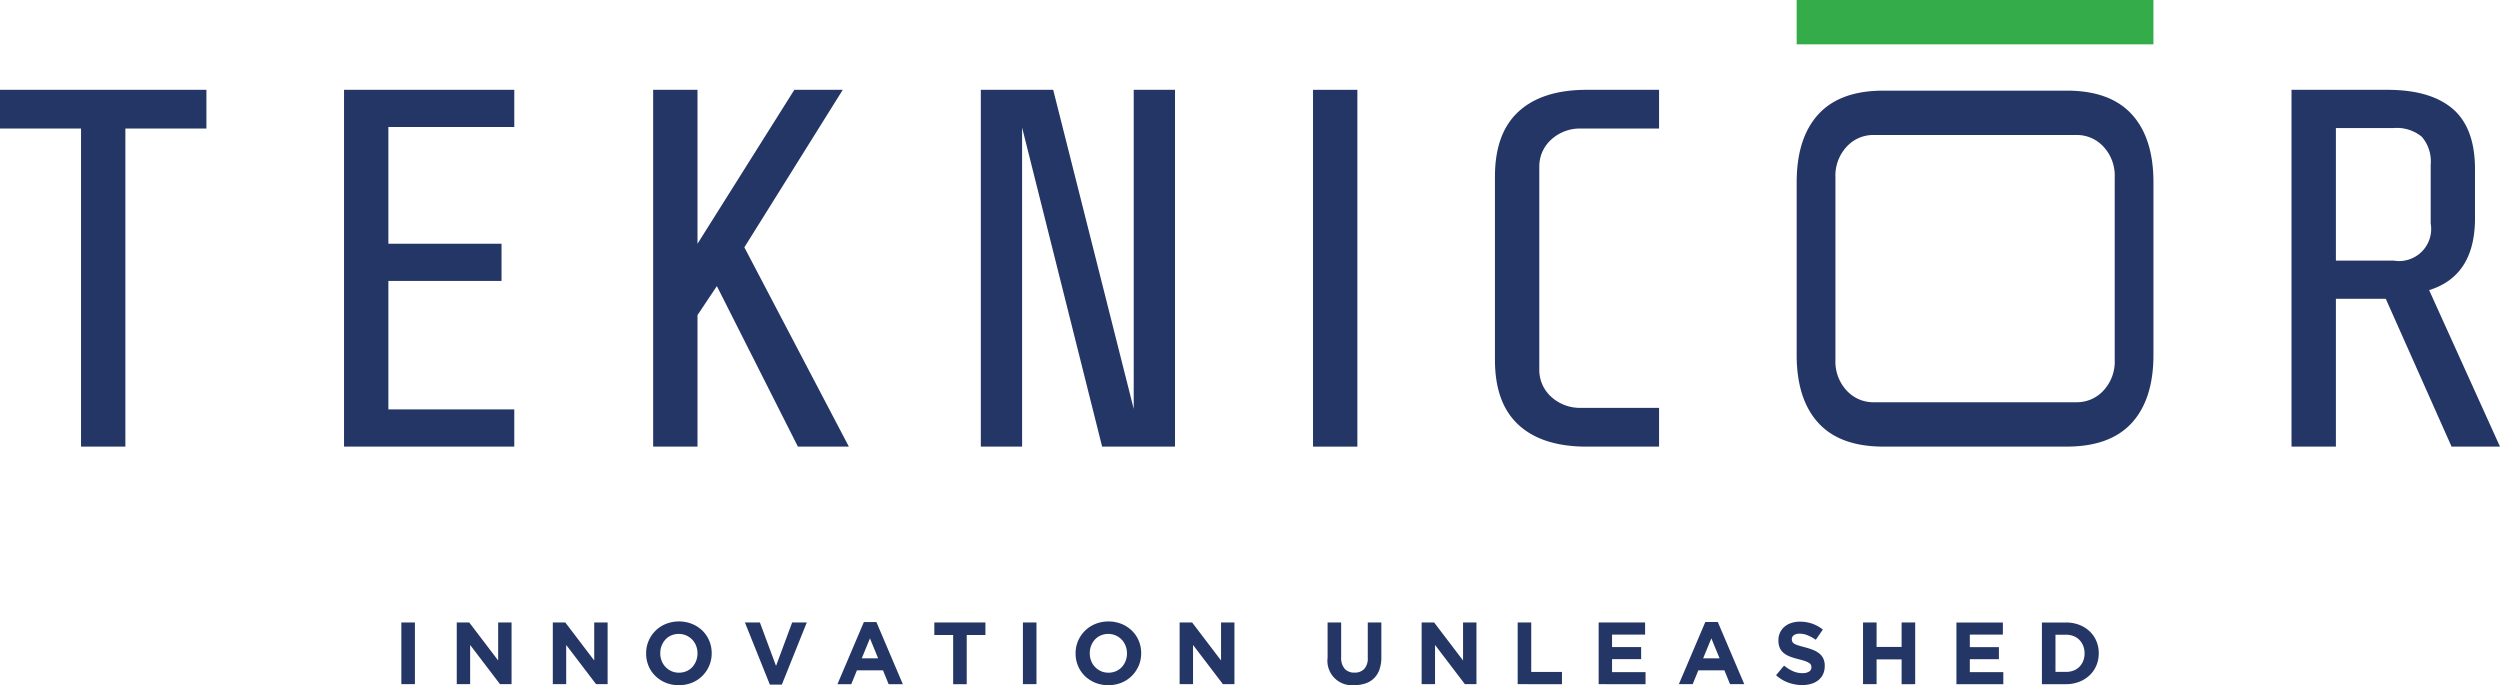
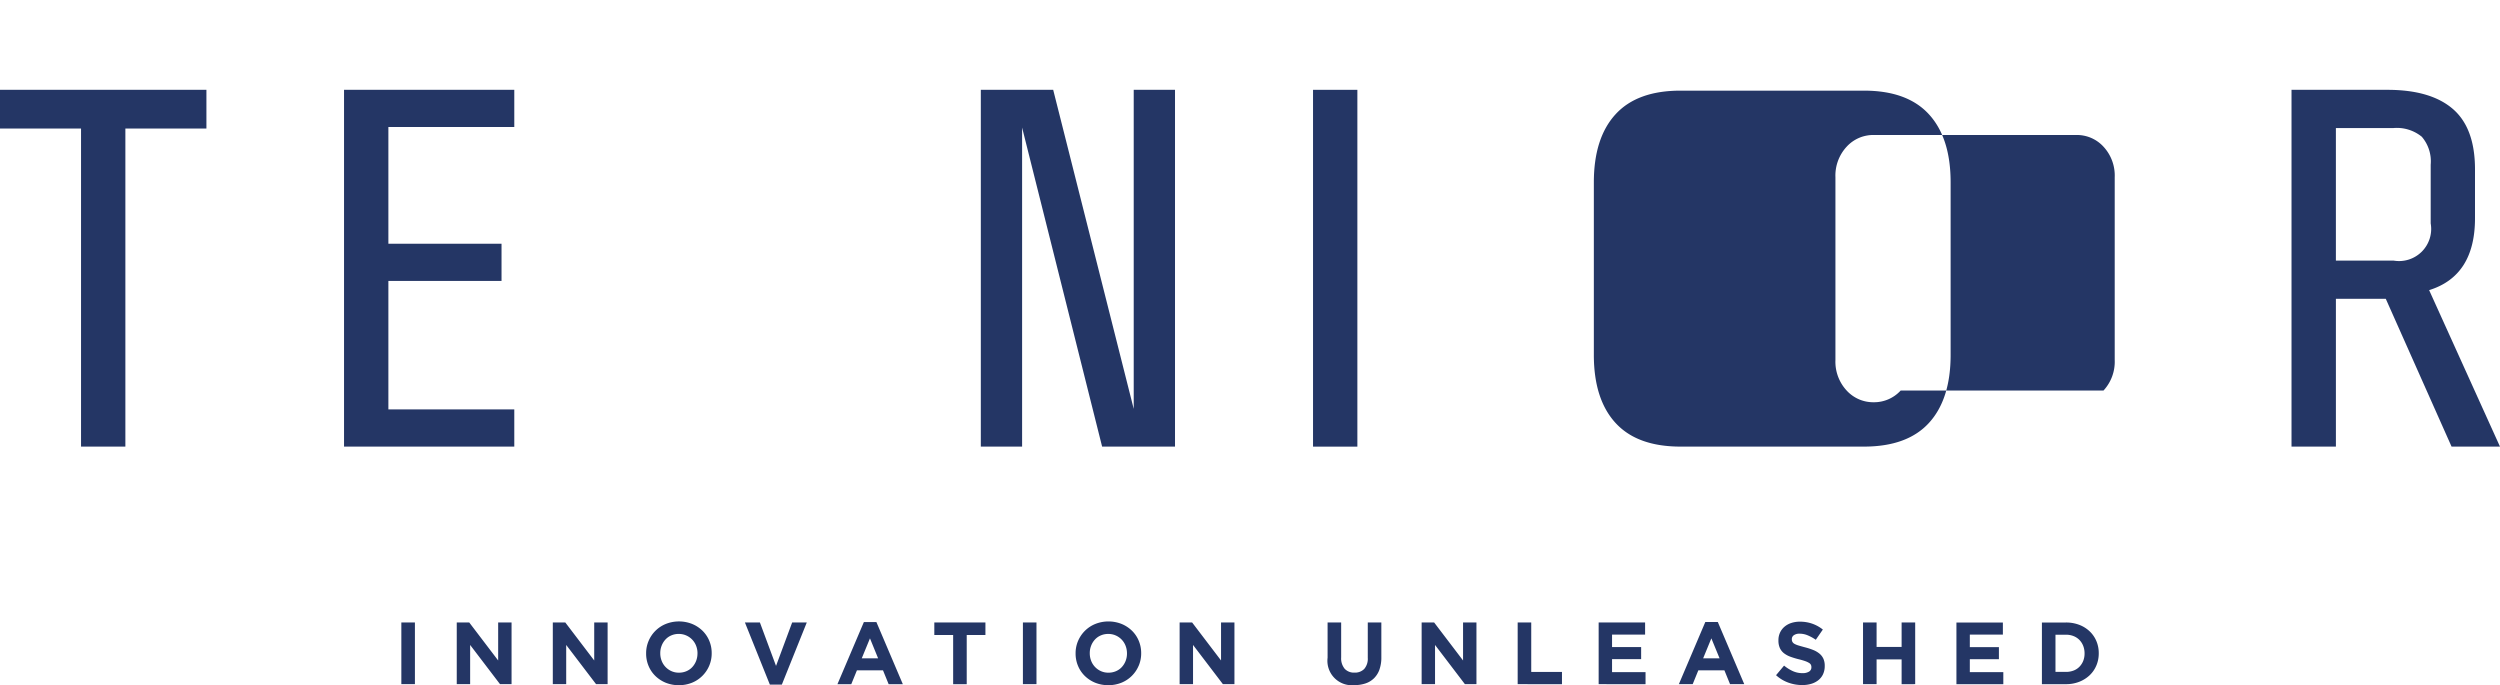
<svg xmlns="http://www.w3.org/2000/svg" width="364.847" height="100" viewBox="0 0 364.847 100">
  <g id="Group_17" data-name="Group 17" transform="translate(-412.729 -390)">
    <path id="Path_1307" data-name="Path 1307" d="M834.065,666.722a2.935,2.935,0,0,0-.2-1.093,2.575,2.575,0,0,0-.553-.862,2.456,2.456,0,0,0-.856-.56,2.976,2.976,0,0,0-1.105-.2h-1.53v5.427h1.53a3.051,3.051,0,0,0,1.105-.193,2.363,2.363,0,0,0,.856-.553,2.6,2.6,0,0,0,.553-.849,2.878,2.878,0,0,0,.2-1.093Zm1.723,1.775a4.187,4.187,0,0,1-.983,1.428,4.665,4.665,0,0,1-1.517.952,5.231,5.231,0,0,1-1.936.348h-3.511v-9h3.511a5.329,5.329,0,0,1,1.936.34,4.582,4.582,0,0,1,1.517.945,4.214,4.214,0,0,1,.983,1.422,4.468,4.468,0,0,1,.348,1.768v.025a4.513,4.513,0,0,1-.348,1.775m-20.422,2.727v-9h6.778v1.762h-4.823v1.826h4.244v1.762h-4.244v1.89h4.887v1.762Zm-8,0V667.61h-3.652v3.614h-1.98v-9h1.98v3.562h3.652v-3.562h1.981v9Zm-11.457-1.473a2.43,2.43,0,0,1-.677.875,3.066,3.066,0,0,1-1.036.54,4.517,4.517,0,0,1-1.336.187,5.961,5.961,0,0,1-2.019-.354,5.35,5.35,0,0,1-1.8-1.087l1.171-1.4a5.817,5.817,0,0,0,1.267.8,3.378,3.378,0,0,0,1.421.3,1.734,1.734,0,0,0,.959-.225.709.709,0,0,0,.341-.624v-.026a.787.787,0,0,0-.071-.34.715.715,0,0,0-.271-.277,2.818,2.818,0,0,0-.554-.257,9.547,9.547,0,0,0-.922-.27,11.356,11.356,0,0,1-1.238-.373,3.483,3.483,0,0,1-.941-.508,2.059,2.059,0,0,1-.6-.752,2.61,2.61,0,0,1-.213-1.119v-.025a2.616,2.616,0,0,1,.229-1.113,2.542,2.542,0,0,1,.645-.856,2.912,2.912,0,0,1,.992-.552,3.985,3.985,0,0,1,1.271-.193,5.387,5.387,0,0,1,1.819.3,5.281,5.281,0,0,1,1.524.849l-1.029,1.491a6.54,6.54,0,0,0-1.183-.649,3.022,3.022,0,0,0-1.157-.238,1.4,1.4,0,0,0-.868.226.683.683,0,0,0-.289.559v.025a.815.815,0,0,0,.083.38.768.768,0,0,0,.3.29,2.882,2.882,0,0,0,.6.244c.253.077.574.167.96.27a9.286,9.286,0,0,1,1.218.4,3.421,3.421,0,0,1,.9.54,2.063,2.063,0,0,1,.554.74,2.5,2.5,0,0,1,.187,1.016v.025a2.779,2.779,0,0,1-.243,1.19M779.6,664.536l-1.2,2.92H780.8Zm2.727,6.688-.823-2.02H777.7l-.823,2.02h-2.019l3.858-9.067h1.827l3.859,9.067Zm-19.175,0v-9h6.778v1.762h-4.823v1.826h4.245v1.762h-4.245v1.89h4.887v1.762Zm-11.818,0v-9h1.98v7.214H757.8v1.788Zm-7.7,0-4.36-5.723v5.723h-1.955v-9h1.826l4.218,5.543v-5.543h1.955v9Zm-12.468-2.135a3.379,3.379,0,0,1-.791,1.267,3.238,3.238,0,0,1-1.248.759,5.037,5.037,0,0,1-1.633.251,3.57,3.57,0,0,1-3.9-4v-5.144h1.981v5.092a2.384,2.384,0,0,0,.514,1.666,1.842,1.842,0,0,0,1.428.559,1.875,1.875,0,0,0,1.427-.54,2.27,2.27,0,0,0,.515-1.62v-5.156h1.98V667.3a5.229,5.229,0,0,1-.276,1.788m-22.847,2.135-4.359-5.723v5.723H702v-9h1.826l4.218,5.543v-5.543H710v9Zm-14-4.5a3.01,3.01,0,0,0-.2-1.093,2.693,2.693,0,0,0-1.434-1.511,2.639,2.639,0,0,0-1.093-.225,2.686,2.686,0,0,0-1.1.219,2.507,2.507,0,0,0-.849.6,2.834,2.834,0,0,0-.553.894,2.942,2.942,0,0,0-.2,1.087v.025a2.987,2.987,0,0,0,.2,1.093,2.708,2.708,0,0,0,1.428,1.511,2.607,2.607,0,0,0,1.1.225,2.717,2.717,0,0,0,1.093-.218,2.5,2.5,0,0,0,.856-.6,2.854,2.854,0,0,0,.554-.894,2.961,2.961,0,0,0,.2-1.087Zm1.71,1.807a4.608,4.608,0,0,1-2.514,2.482,5.208,5.208,0,0,1-3.839,0,4.754,4.754,0,0,1-1.511-.99,4.429,4.429,0,0,1-.99-1.466,4.606,4.606,0,0,1-.354-1.807v-.026a4.546,4.546,0,0,1,.36-1.807,4.677,4.677,0,0,1,1-1.479,4.63,4.63,0,0,1,1.518-1,5.207,5.207,0,0,1,3.839,0,4.767,4.767,0,0,1,1.51.99,4.431,4.431,0,0,1,.99,1.466,4.619,4.619,0,0,1,.354,1.807v.025a4.561,4.561,0,0,1-.36,1.807m-16.9-6.308h1.98v9h-1.98Zm-8.2,1.826v7.176h-1.981v-7.176H666.2v-1.826h7.459v1.826Zm-14.121.488-1.2,2.92h2.391Zm2.726,6.688-.823-2.02h-3.807l-.823,2.02h-2.019l3.858-9.067h1.826l3.859,9.067Zm-15.587.064h-1.748l-3.64-9.067h2.186l2.354,6.339,2.353-6.339h2.134Zm-12.307-4.566a3,3,0,0,0-.2-1.093A2.69,2.69,0,0,0,630,664.118a2.64,2.64,0,0,0-1.093-.225,2.688,2.688,0,0,0-1.1.219,2.507,2.507,0,0,0-.848.6,2.853,2.853,0,0,0-.553.894,2.948,2.948,0,0,0-.2,1.087v.025a2.993,2.993,0,0,0,.2,1.093,2.709,2.709,0,0,0,1.428,1.511,2.607,2.607,0,0,0,1.1.225,2.725,2.725,0,0,0,1.094-.218,2.5,2.5,0,0,0,.855-.6,2.853,2.853,0,0,0,.553-.894,2.951,2.951,0,0,0,.2-1.087Zm1.71,1.807a4.61,4.61,0,0,1-2.514,2.482,5.209,5.209,0,0,1-3.839,0,4.763,4.763,0,0,1-1.511-.99,4.426,4.426,0,0,1-.99-1.466,4.6,4.6,0,0,1-.354-1.807v-.026a4.548,4.548,0,0,1,.36-1.807,4.608,4.608,0,0,1,2.514-2.482,5.207,5.207,0,0,1,3.839,0,4.773,4.773,0,0,1,1.511.99,4.446,4.446,0,0,1,.99,1.466,4.621,4.621,0,0,1,.354,1.807v.025a4.558,4.558,0,0,1-.36,1.807m-16.513,2.694-4.36-5.723v5.723h-1.955v-9h1.826l4.218,5.543v-5.543h1.955v9Zm-14.018,0-4.36-5.723v5.723h-1.955v-9h1.826l4.218,5.543v-5.543h1.955v9Zm-14.4-9h1.98v9h-1.98Z" transform="translate(-117.118 -181.378)" fill="#243665" />
    <path id="Path_1308" data-name="Path 1308" d="M412.729,429.328v5.653h11.826V481.4h6.471V434.981h11.828v-5.653Z" transform="translate(0 -26.219)" fill="#243665" />
    <path id="Path_1309" data-name="Path 1309" d="M588.2,429.329v5.429H569.825v17.034h16.513v5.429H569.825v18.744H588.2v5.43H563.353V429.329Z" transform="translate(-100.416 -26.219)" fill="#243665" />
-     <path id="Path_1310" data-name="Path 1310" d="M705.16,462.205V481.4H698.69V429.328h6.471v22.463l14.132-22.463h7.067L712,452.313,727.251,481.4h-7.438l-11.826-23.43Z" transform="translate(-190.64 -26.219)" fill="#243665" />
    <path id="Path_1311" data-name="Path 1311" d="M848.176,481.4h-6.025V429.328h10.562l11.752,46.563V429.328h6.025V481.4H859.854l-11.678-46.563Z" transform="translate(-286.282 -26.219)" fill="#243665" />
-     <path id="Path_1312" data-name="Path 1312" d="M1070.7,478.234q-3.458-3.16-3.458-9.483V441.973q0-6.322,3.458-9.484t9.93-3.161h10.562v5.653h-11.305a6.187,6.187,0,0,0-4.462,1.636,5.254,5.254,0,0,0-1.711,3.942v29.6a5.253,5.253,0,0,0,1.711,3.943,6.187,6.187,0,0,0,4.462,1.636h11.305V481.4h-10.562q-6.472,0-9.93-3.161" transform="translate(-436.341 -26.219)" fill="#243665" />
    <path id="Path_1313" data-name="Path 1313" d="M1435.009,436.172a5.755,5.755,0,0,0-4.128-1.265h-8.405v19.34h8.405a4.687,4.687,0,0,0,5.43-5.43v-8.554a5.514,5.514,0,0,0-1.3-4.09m-12.533,23.653V481.4H1416V429.328h13.983q6.323,0,9.559,2.79t3.236,8.814v7.141q0,8.406-6.694,10.488l10.339,22.835h-7.066l-9.6-21.57Z" transform="translate(-668.85 -26.219)" fill="#243665" />
    <path id="Path_1314" data-name="Path 1314" d="M987.594,429.328V481.4h6.471V429.328Z" transform="translate(-383.243 -26.219)" fill="#243665" />
-     <path id="Path_1315" data-name="Path 1315" d="M1244.119,473.452a6.192,6.192,0,0,0,1.637-4.463V442.332a6.192,6.192,0,0,0-1.637-4.464,5.256,5.256,0,0,0-3.942-1.71h-29.6a5.256,5.256,0,0,0-3.942,1.71,6.193,6.193,0,0,0-1.637,4.464v26.657a6.193,6.193,0,0,0,1.637,4.463,5.258,5.258,0,0,0,3.942,1.71h29.6a5.259,5.259,0,0,0,3.942-1.71m-41.617,4.723q-3.162-3.458-3.161-9.93V443.076q0-6.471,3.161-9.93t9.484-3.459h26.778q6.321,0,9.484,3.459t3.161,9.93v25.169q0,6.472-3.161,9.93t-9.484,3.459h-26.778q-6.323,0-9.484-3.459" transform="translate(-524.408 -26.458)" fill="#243665" />
-     <path id="Path_1316" data-name="Path 1316" d="M1199.34,390v6.471h52.067V390Z" transform="translate(-524.407)" fill="#34ac4a" />
+     <path id="Path_1315" data-name="Path 1315" d="M1244.119,473.452a6.192,6.192,0,0,0,1.637-4.463V442.332a6.192,6.192,0,0,0-1.637-4.464,5.256,5.256,0,0,0-3.942-1.71h-29.6a5.256,5.256,0,0,0-3.942,1.71,6.193,6.193,0,0,0-1.637,4.464v26.657a6.193,6.193,0,0,0,1.637,4.463,5.258,5.258,0,0,0,3.942,1.71a5.259,5.259,0,0,0,3.942-1.71m-41.617,4.723q-3.162-3.458-3.161-9.93V443.076q0-6.471,3.161-9.93t9.484-3.459h26.778q6.321,0,9.484,3.459t3.161,9.93v25.169q0,6.472-3.161,9.93t-9.484,3.459h-26.778q-6.323,0-9.484-3.459" transform="translate(-524.408 -26.458)" fill="#243665" />
  </g>
</svg>